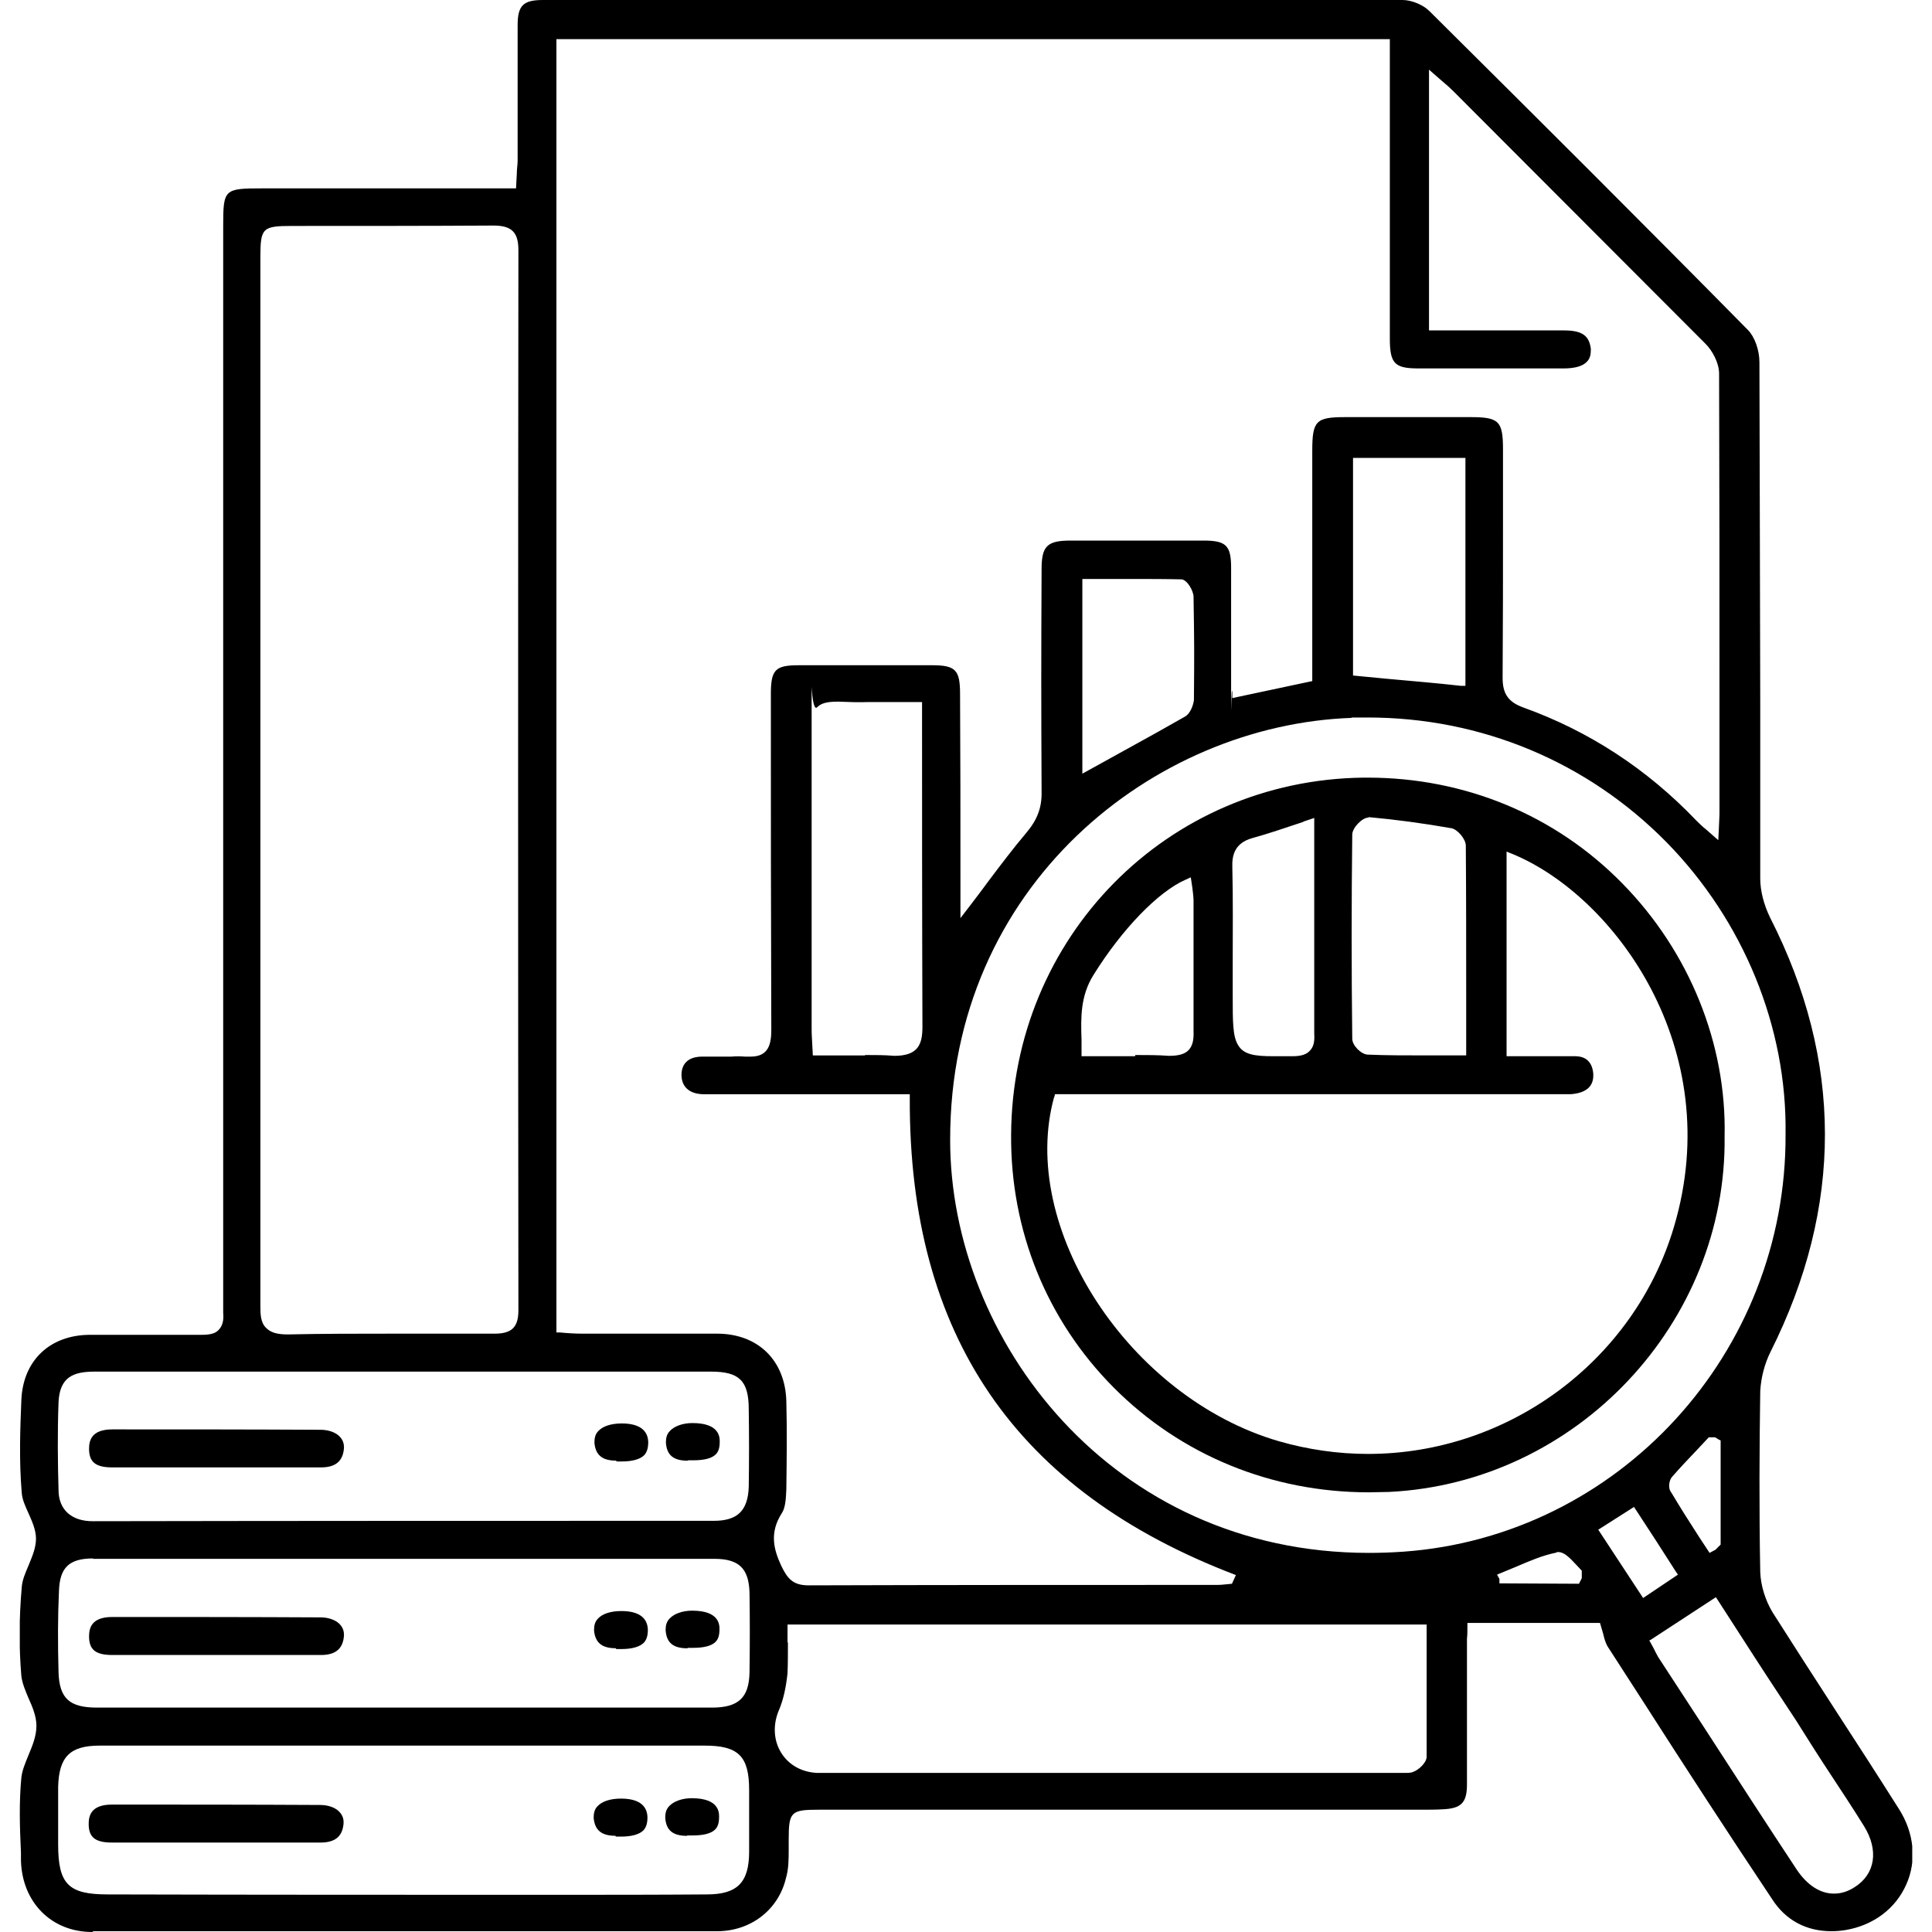
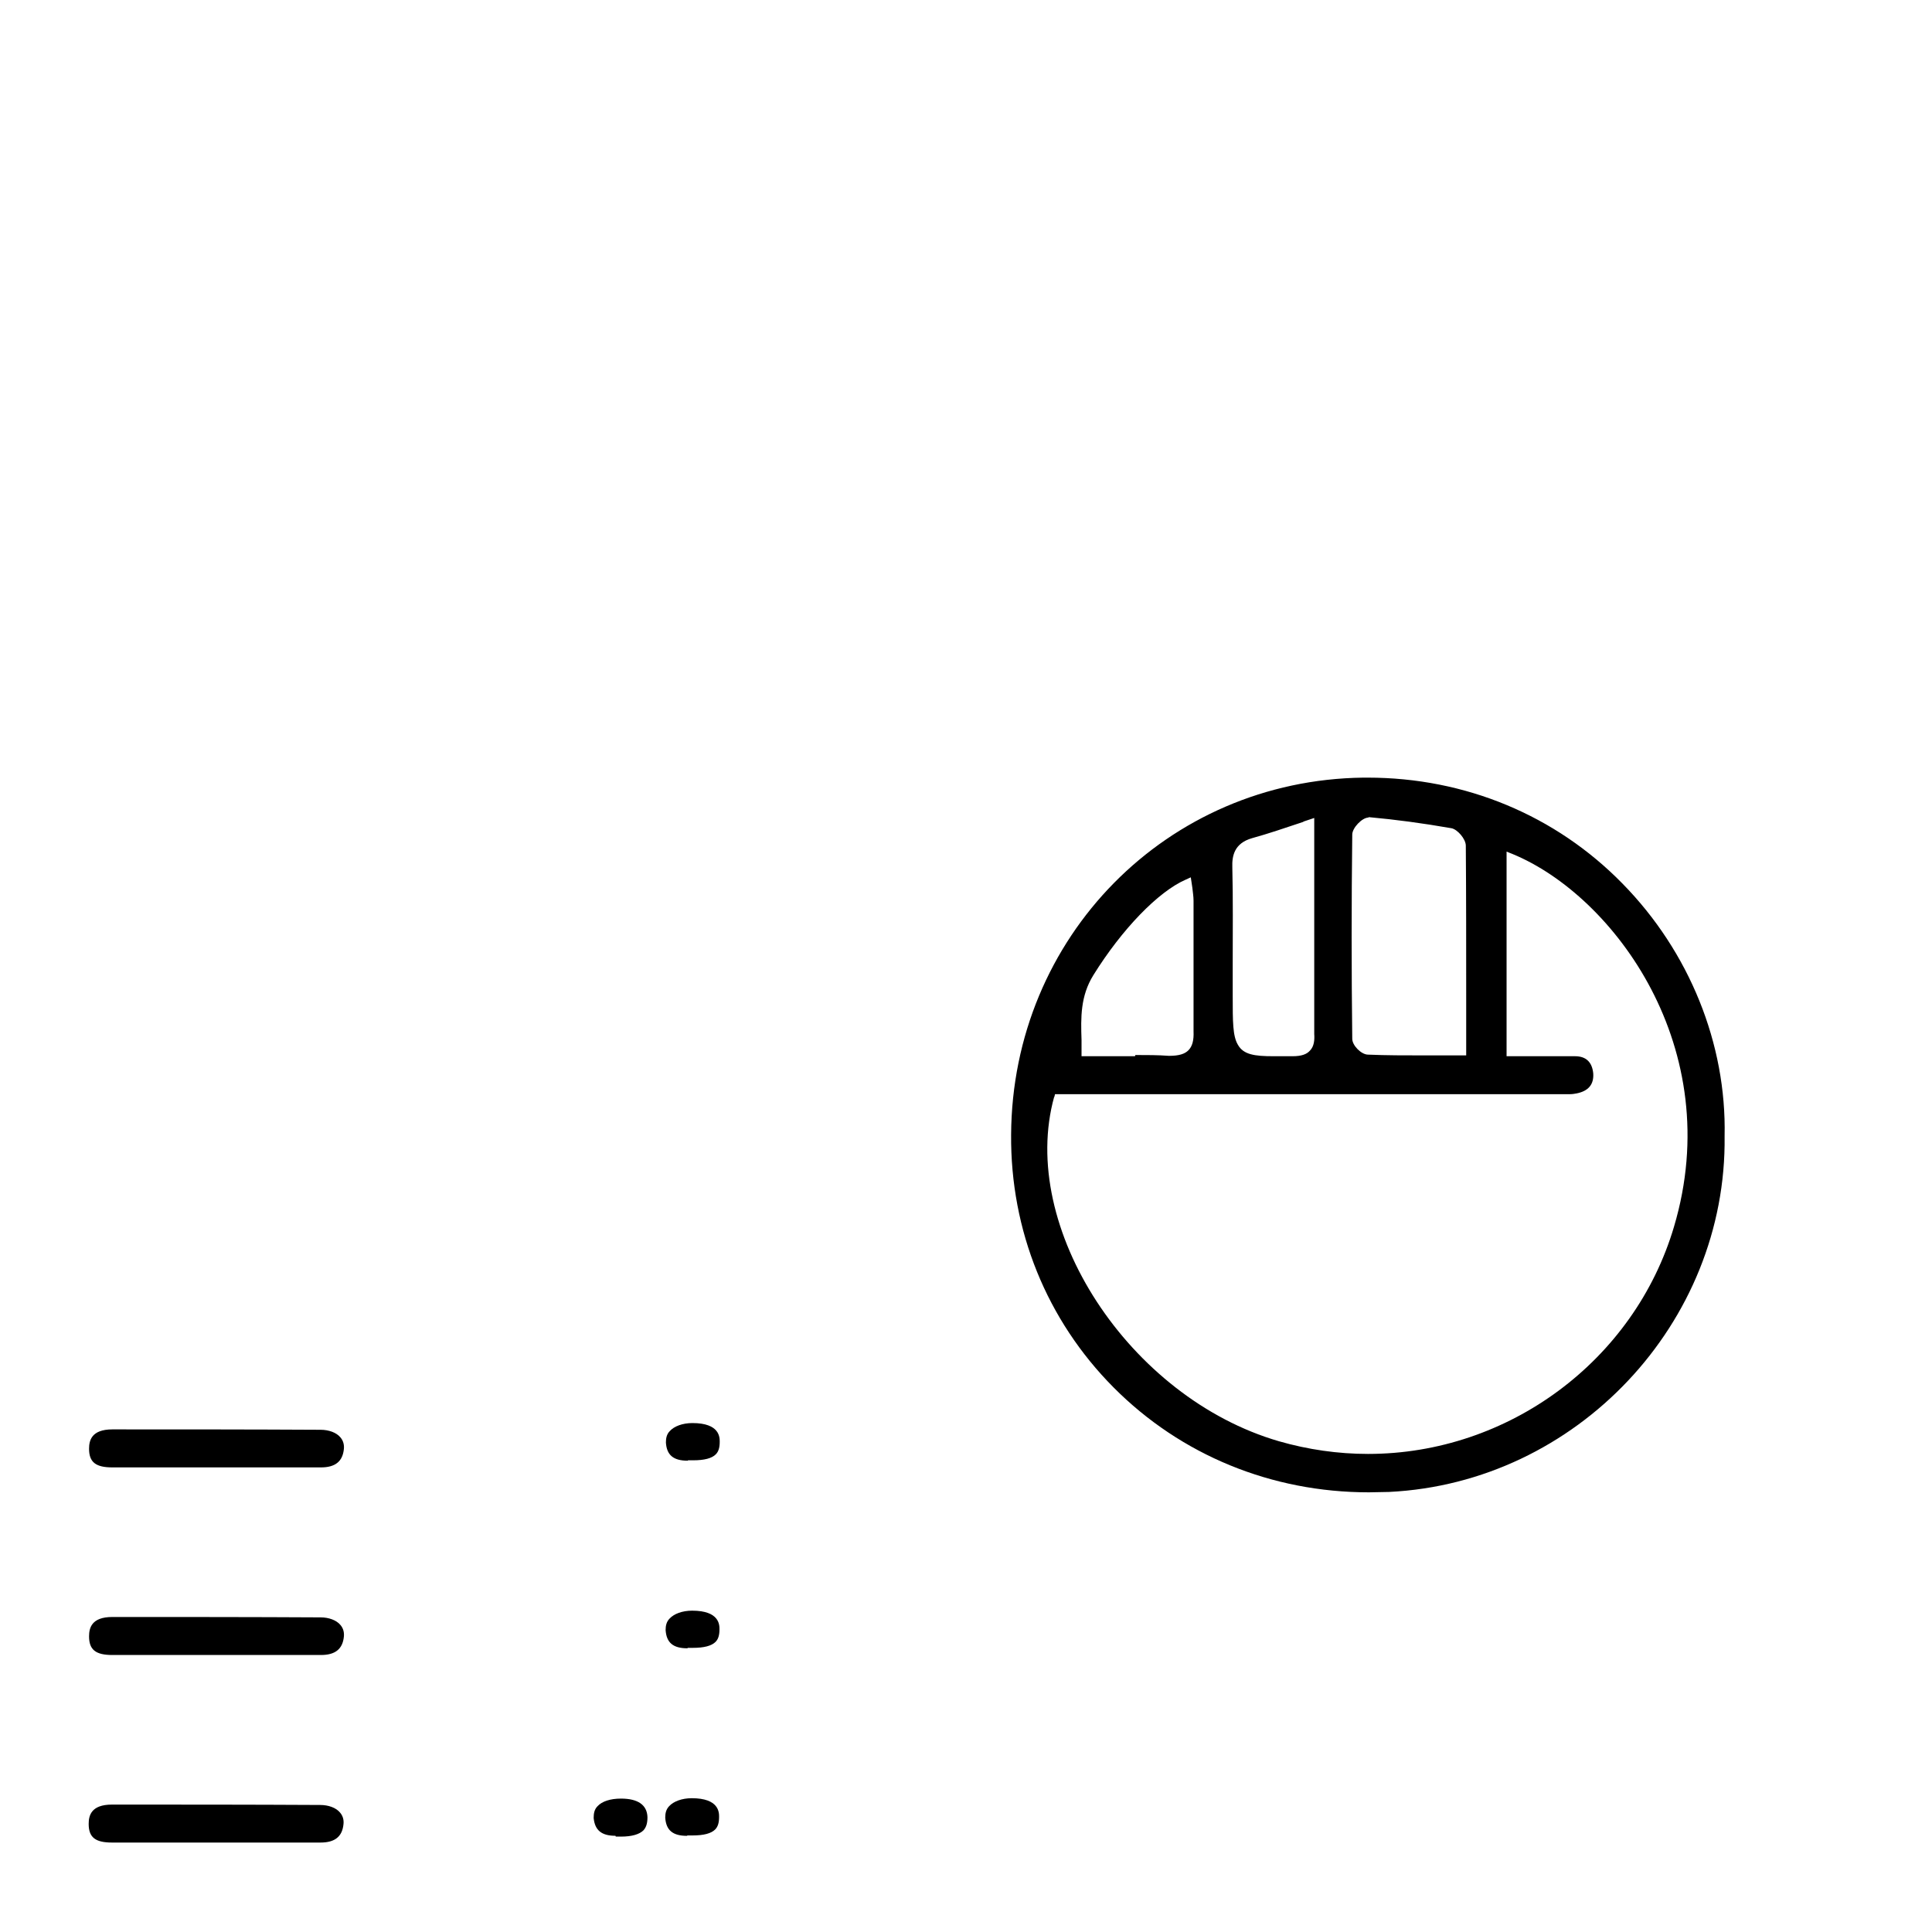
<svg xmlns="http://www.w3.org/2000/svg" width="40" height="40" viewBox="0 0 40 40" fill="none">
  <g clip-path="url(#clip0_6885_8411)">
-     <path d="M1.909 40C1.065 40 0.459 39.386 0.434 38.525V38.361C0.409 37.829 0.393 37.321 0.442 36.805C0.459 36.649 0.524 36.501 0.59 36.338C0.672 36.141 0.754 35.944 0.754 35.731C0.754 35.535 0.672 35.338 0.59 35.158C0.524 35.002 0.459 34.846 0.442 34.699C0.393 34.117 0.393 33.519 0.45 32.864C0.459 32.716 0.524 32.569 0.59 32.413C0.663 32.233 0.745 32.052 0.745 31.856C0.745 31.675 0.663 31.495 0.59 31.331C0.524 31.184 0.459 31.045 0.45 30.905C0.393 30.242 0.418 29.57 0.442 28.988C0.475 28.169 1.032 27.636 1.868 27.636C2.253 27.636 2.638 27.636 3.023 27.636C3.408 27.636 4.178 27.636 4.178 27.636C4.367 27.636 4.473 27.603 4.539 27.521C4.604 27.448 4.637 27.333 4.621 27.186C4.621 27.096 4.621 27.005 4.621 26.915V4.687C4.621 3.916 4.637 3.9 5.432 3.9H10.684L10.7 3.597C10.7 3.499 10.717 3.408 10.717 3.327C10.717 2.859 10.717 2.392 10.717 1.925C10.717 1.458 10.717 0.991 10.717 0.524C10.717 0.115 10.831 0 11.241 0H20.368C23.261 0 26.145 0 29.037 0C29.225 0 29.463 0.098 29.594 0.229C31.806 2.425 34.002 4.613 36.19 6.833C36.329 6.973 36.427 7.251 36.427 7.497C36.436 9.848 36.436 12.2 36.444 14.551V18.189C36.444 18.443 36.517 18.73 36.649 19C38.156 21.958 38.164 24.982 36.657 27.988C36.534 28.234 36.46 28.521 36.444 28.8C36.427 29.922 36.419 31.241 36.444 32.544C36.452 32.823 36.55 33.134 36.698 33.38C37.132 34.06 37.566 34.74 38.009 35.42C38.451 36.1 38.885 36.772 39.32 37.46C39.631 37.952 39.688 38.525 39.467 39.017C39.246 39.517 38.787 39.861 38.214 39.959C38.115 39.975 38.017 39.984 37.919 39.984C37.394 39.984 36.968 39.754 36.69 39.32C35.788 37.968 34.903 36.608 34.027 35.24L33.281 34.084C33.24 34.011 33.216 33.929 33.191 33.822C33.175 33.773 33.126 33.601 33.126 33.601H30.381V33.691C30.381 33.773 30.381 33.855 30.372 33.929C30.372 34.002 30.372 34.076 30.372 34.15V35.084C30.372 35.707 30.372 36.321 30.372 36.944C30.372 37.329 30.25 37.444 29.864 37.46C29.725 37.468 29.594 37.468 29.463 37.468H16.96C16.37 37.468 16.329 37.509 16.329 38.099V38.288C16.329 38.484 16.329 38.697 16.272 38.886C16.116 39.541 15.543 39.984 14.846 39.984C12.691 39.984 10.545 39.984 8.39 39.984C6.235 39.984 4.088 39.984 1.933 39.984L1.909 40ZM2.064 36.141C1.45 36.141 1.221 36.37 1.204 36.993C1.204 37.255 1.204 37.517 1.204 37.788V38.189C1.204 39.009 1.417 39.222 2.228 39.222C5.317 39.23 8.398 39.23 11.479 39.23C12.527 39.23 13.584 39.23 14.633 39.222C15.264 39.222 15.51 38.976 15.51 38.337C15.51 38.05 15.51 37.771 15.51 37.485V37.059C15.51 36.362 15.289 36.141 14.592 36.141C13.896 36.141 13.207 36.141 12.511 36.141H8.349H4.154C3.457 36.141 2.753 36.141 2.056 36.141H2.064ZM34.142 33.953L34.232 34.117C34.273 34.199 34.297 34.248 34.33 34.306L35.297 35.789C35.928 36.764 36.559 37.739 37.198 38.706C37.411 39.025 37.681 39.205 37.968 39.205C38.115 39.205 38.255 39.164 38.394 39.074C38.828 38.804 38.902 38.304 38.59 37.804C38.361 37.435 38.123 37.075 37.886 36.715C37.648 36.354 37.419 35.993 37.189 35.625C36.804 35.043 36.427 34.469 36.05 33.88L35.526 33.068L34.158 33.962L34.142 33.953ZM16.313 34.011C16.313 34.232 16.313 34.437 16.305 34.642C16.272 34.953 16.214 35.199 16.132 35.395C16.001 35.69 16.009 36.026 16.173 36.288C16.329 36.542 16.599 36.69 16.911 36.706H29.078C29.16 36.706 29.217 36.706 29.266 36.682C29.373 36.641 29.529 36.501 29.537 36.379C29.537 35.502 29.537 34.617 29.537 33.724V33.634H16.305V34.002L16.313 34.011ZM1.925 32.266C1.434 32.266 1.237 32.454 1.221 32.937C1.196 33.462 1.196 34.027 1.212 34.625C1.229 35.166 1.442 35.354 2.007 35.354H14.74C15.289 35.354 15.51 35.15 15.518 34.617C15.526 34.068 15.526 33.519 15.518 32.97C15.502 32.47 15.297 32.274 14.789 32.274H1.925V32.266ZM33.093 31.675L34.019 33.085L34.74 32.601L34.69 32.528C34.412 32.093 34.15 31.684 33.879 31.274L33.83 31.2L33.084 31.675H33.093ZM11.511 27.587H11.593C11.757 27.603 11.913 27.612 12.06 27.612C12.527 27.612 12.994 27.612 13.453 27.612C13.912 27.612 14.379 27.612 14.846 27.612C15.69 27.612 16.255 28.161 16.28 29.005C16.296 29.619 16.288 30.225 16.28 30.84C16.272 31.012 16.264 31.209 16.19 31.323C15.919 31.741 16.026 32.093 16.173 32.413C16.296 32.667 16.403 32.823 16.739 32.823C19.566 32.814 22.384 32.814 25.211 32.814C25.301 32.814 25.399 32.798 25.506 32.79L25.588 32.61C21.024 30.873 18.82 27.644 18.836 22.745V22.655H15.682H14.568C14.404 22.655 14.117 22.597 14.109 22.261C14.109 21.925 14.379 21.876 14.535 21.876H15.141C15.231 21.868 15.329 21.868 15.42 21.876C15.461 21.876 15.502 21.876 15.543 21.876C15.919 21.876 15.969 21.606 15.969 21.319C15.96 18.706 15.96 16.985 15.96 14.371C15.96 13.863 16.05 13.773 16.542 13.773C17.001 13.773 17.46 13.773 17.919 13.773C18.377 13.773 18.836 13.773 19.295 13.773C19.787 13.773 19.877 13.871 19.877 14.371C19.885 15.953 19.885 16.641 19.885 18.23V19.009C19.885 19.009 20.327 18.435 20.45 18.263C20.721 17.902 20.975 17.567 21.245 17.247C21.474 16.977 21.573 16.723 21.565 16.387C21.556 14.551 21.556 13.617 21.565 11.782C21.565 11.307 21.679 11.192 22.163 11.192C22.622 11.192 23.08 11.192 23.539 11.192C23.998 11.192 24.457 11.192 24.916 11.192C25.383 11.192 25.489 11.29 25.489 11.758C25.489 12.249 25.489 12.732 25.489 13.216C25.489 13.699 25.489 14.191 25.489 14.674C25.489 14.846 25.497 14.117 25.514 14.347V14.453L27.169 14.101V9.34C27.169 8.71 27.243 8.636 27.857 8.636H30.446C31.036 8.636 31.118 8.718 31.118 9.308V10.717C31.118 12.126 31.118 12.626 31.11 14.035C31.11 14.363 31.225 14.535 31.544 14.65C32.888 15.133 34.092 15.912 35.117 16.985C35.174 17.042 35.231 17.1 35.313 17.165L35.575 17.395C35.575 17.395 35.6 16.919 35.6 16.862V14.355C35.6 11.848 35.6 10.242 35.592 7.735C35.592 7.513 35.452 7.259 35.313 7.12L30.086 1.884C30.012 1.811 29.947 1.753 29.848 1.671L29.586 1.442V6.841H31.487H32.38C32.757 6.841 32.904 6.948 32.937 7.227C32.937 7.341 32.921 7.423 32.855 7.489C32.773 7.579 32.609 7.628 32.372 7.628H29.373C28.873 7.628 28.775 7.53 28.775 7.005V0.811H11.52V27.587H11.511ZM32.232 32.143C31.937 32.2 31.659 32.323 31.389 32.438C31.29 32.478 30.995 32.601 30.995 32.601L31.044 32.691V32.782H31.143L32.691 32.79L32.749 32.675V32.52C32.749 32.52 32.675 32.438 32.626 32.388C32.503 32.257 32.388 32.134 32.265 32.134H32.224L32.232 32.143ZM27.98 14.863C23.892 15.01 19.664 18.32 19.672 23.605C19.672 27.718 22.998 32.151 28.341 32.151C28.57 32.151 28.808 32.143 29.053 32.126C33.519 31.807 36.993 28.005 36.968 23.482C37.001 21.27 36.1 19.066 34.502 17.436C32.863 15.772 30.668 14.855 28.316 14.855C28.209 14.855 28.103 14.855 27.988 14.855L27.98 14.863ZM35.37 29.767L35.133 30.02C34.961 30.201 34.789 30.381 34.625 30.569C34.559 30.635 34.526 30.807 34.6 30.897C34.781 31.2 34.977 31.512 35.174 31.815L35.395 32.151L35.518 32.085L35.624 31.979V29.824L35.575 29.799L35.51 29.758H35.379L35.37 29.767ZM1.958 28.398C1.524 28.398 1.237 28.505 1.212 29.029C1.188 29.668 1.196 30.307 1.212 30.848C1.212 31.258 1.483 31.495 1.917 31.495C6.202 31.487 10.495 31.487 14.78 31.487C15.272 31.487 15.485 31.274 15.502 30.782C15.51 30.242 15.51 29.709 15.502 29.177C15.502 28.587 15.305 28.398 14.723 28.398H1.966H1.958ZM10.2 4.67C8.816 4.678 7.423 4.678 6.046 4.678C5.432 4.678 5.391 4.719 5.391 5.326V19.443C5.391 21.975 5.391 24.498 5.391 27.03C5.391 27.202 5.391 27.382 5.514 27.497C5.604 27.587 5.735 27.628 5.956 27.628C6.677 27.612 7.398 27.612 8.128 27.612C8.799 27.612 10.241 27.612 10.241 27.612C10.602 27.612 10.733 27.472 10.733 27.128C10.725 19.508 10.725 12.79 10.733 5.178C10.733 4.809 10.594 4.67 10.217 4.67H10.2ZM17.91 21.843C18.115 21.843 18.32 21.843 18.517 21.86C19.008 21.86 19.098 21.622 19.098 21.262C19.09 18.919 19.09 16.583 19.09 14.24V14.535H17.992C17.779 14.543 17.566 14.535 17.361 14.527H17.337C17.099 14.527 16.993 14.568 16.919 14.642C16.812 14.756 16.796 14.027 16.804 14.199C16.804 15.764 16.804 17.337 16.804 18.902V21.262C16.804 21.352 16.804 21.434 16.812 21.532L16.829 21.852H17.91V21.843ZM22.409 16.018L23.343 15.502C23.744 15.281 24.146 15.059 24.531 14.838C24.637 14.781 24.703 14.617 24.719 14.494C24.727 13.478 24.727 13.363 24.711 12.356C24.711 12.241 24.588 12.011 24.465 11.995C24.129 11.987 23.801 11.987 23.482 11.987H22.409V16.018ZM28.013 13.986L28.701 14.052C29.234 14.101 29.742 14.142 30.241 14.199H30.34V9.48H28.013V13.994V13.986Z" fill="black" />
    <path d="M28.341 30.897C26.325 30.897 24.449 30.127 23.056 28.726C21.671 27.333 20.918 25.473 20.934 23.49C20.958 19.401 24.162 16.149 28.226 16.1H28.316C30.332 16.1 32.208 16.878 33.593 18.295C34.977 19.705 35.748 21.614 35.706 23.523C35.756 27.39 32.642 30.7 28.759 30.889C28.619 30.889 28.48 30.897 28.341 30.897ZM21.827 22.703C21.073 25.407 23.375 28.939 26.481 29.84C27.079 30.012 27.702 30.102 28.324 30.102C31.233 30.102 33.838 28.168 34.658 25.399C35.756 21.712 33.42 18.549 31.315 17.681L31.192 17.632V21.868H32.175H32.609C32.839 21.868 32.962 21.991 32.986 22.22C33.003 22.45 32.888 22.589 32.642 22.638C32.601 22.646 32.552 22.654 32.495 22.654H32.282H21.843L21.827 22.72V22.703ZM26.981 17.017C26.587 17.148 26.251 17.263 25.924 17.353C25.547 17.46 25.506 17.73 25.514 17.959C25.53 18.623 25.522 19.287 25.522 19.942V20.622C25.522 21.155 25.522 21.45 25.629 21.63C25.743 21.835 25.973 21.868 26.366 21.868H26.759C26.948 21.868 27.054 21.827 27.12 21.753C27.21 21.663 27.218 21.524 27.21 21.409C27.21 20.876 27.21 20.352 27.21 19.819V16.935L26.989 17.009L26.981 17.017ZM23.507 21.843C23.744 21.843 23.974 21.843 24.203 21.86C24.416 21.86 24.531 21.819 24.605 21.745C24.686 21.663 24.719 21.54 24.711 21.352C24.711 20.753 24.711 20.147 24.711 19.549V18.648C24.711 18.558 24.695 18.468 24.686 18.377L24.654 18.164L24.547 18.213C23.982 18.459 23.228 19.238 22.638 20.188C22.368 20.622 22.376 21.065 22.392 21.532V21.868H23.498L23.507 21.843ZM28.332 16.927C28.201 16.927 27.997 17.14 27.997 17.279C27.98 18.689 27.98 20.098 27.997 21.507C27.997 21.646 28.185 21.835 28.324 21.835C28.709 21.851 29.094 21.851 29.496 21.851H30.356V20.663C30.356 19.59 30.356 18.549 30.348 17.509C30.348 17.37 30.176 17.173 30.053 17.148C29.447 17.042 28.89 16.968 28.349 16.919H28.332V16.927Z" fill="black" />
    <path d="M5.924 30.381H2.327C1.983 30.381 1.844 30.274 1.844 29.996C1.844 29.824 1.893 29.594 2.327 29.594C3.761 29.594 5.203 29.594 6.637 29.602C6.809 29.602 6.965 29.66 7.047 29.758C7.104 29.824 7.128 29.906 7.12 29.996C7.096 30.258 6.94 30.381 6.645 30.381H5.916H5.924Z" fill="black" />
-     <path d="M12.757 30.241C12.47 30.241 12.331 30.127 12.307 29.873C12.307 29.774 12.323 29.692 12.389 29.627C12.479 29.529 12.651 29.471 12.872 29.471C13.224 29.471 13.413 29.602 13.421 29.856C13.421 29.979 13.396 30.061 13.339 30.127C13.257 30.209 13.101 30.258 12.872 30.258H12.765L12.757 30.241Z" fill="black" />
    <path d="M14.238 30.242C13.943 30.242 13.803 30.127 13.787 29.865C13.787 29.775 13.803 29.693 13.869 29.627C13.959 29.529 14.131 29.463 14.336 29.463C14.901 29.463 14.901 29.758 14.901 29.849C14.901 29.971 14.877 30.053 14.819 30.111C14.738 30.193 14.582 30.234 14.352 30.234H14.246L14.238 30.242Z" fill="black" />
    <path d="M5.916 34.265H2.327C1.983 34.265 1.844 34.158 1.844 33.88C1.844 33.707 1.893 33.478 2.327 33.478C3.761 33.478 5.203 33.478 6.637 33.486C6.809 33.486 6.965 33.544 7.047 33.642C7.104 33.707 7.128 33.789 7.12 33.88C7.096 34.142 6.94 34.265 6.645 34.265H5.916Z" fill="black" />
-     <path d="M12.749 34.125C12.463 34.125 12.323 34.011 12.299 33.757C12.299 33.658 12.315 33.576 12.381 33.511C12.471 33.412 12.643 33.355 12.864 33.355C13.216 33.355 13.405 33.486 13.413 33.74C13.413 33.863 13.389 33.945 13.331 34.01C13.249 34.092 13.094 34.142 12.864 34.142H12.758L12.749 34.125Z" fill="black" />
    <path d="M14.232 34.126C13.937 34.126 13.798 34.011 13.781 33.749C13.781 33.658 13.798 33.577 13.863 33.511C13.953 33.413 14.125 33.347 14.33 33.347C14.896 33.347 14.896 33.642 14.896 33.732C14.896 33.855 14.871 33.937 14.814 33.994C14.732 34.076 14.576 34.117 14.347 34.117H14.24L14.232 34.126Z" fill="black" />
    <path d="M5.916 38.148H2.319C1.975 38.148 1.836 38.042 1.836 37.763C1.836 37.591 1.885 37.362 2.319 37.362C3.753 37.362 5.195 37.362 6.629 37.37C6.801 37.37 6.957 37.427 7.039 37.526C7.096 37.591 7.121 37.673 7.112 37.763C7.088 38.026 6.932 38.148 6.637 38.148H5.908H5.916Z" fill="black" />
    <path d="M12.742 38.008C12.455 38.008 12.316 37.894 12.291 37.64C12.291 37.541 12.307 37.459 12.373 37.394C12.463 37.296 12.635 37.238 12.856 37.238C13.209 37.238 13.397 37.369 13.405 37.623C13.405 37.746 13.381 37.828 13.323 37.894C13.241 37.976 13.086 38.025 12.856 38.025H12.75L12.742 38.008Z" fill="black" />
    <path d="M14.224 38.009C13.929 38.009 13.79 37.894 13.773 37.632C13.773 37.542 13.79 37.46 13.855 37.394C13.945 37.296 14.118 37.23 14.322 37.23C14.888 37.23 14.888 37.525 14.888 37.616C14.888 37.739 14.863 37.82 14.806 37.878C14.724 37.96 14.568 38.001 14.339 38.001H14.232L14.224 38.009Z" fill="black" />
  </g>
  <defs>
    <clipPath id="clip0_6885_8411">
      <rect width="39.181" height="40" fill="white" transform="translate(0.41)" />
    </clipPath>
  </defs>
</svg>